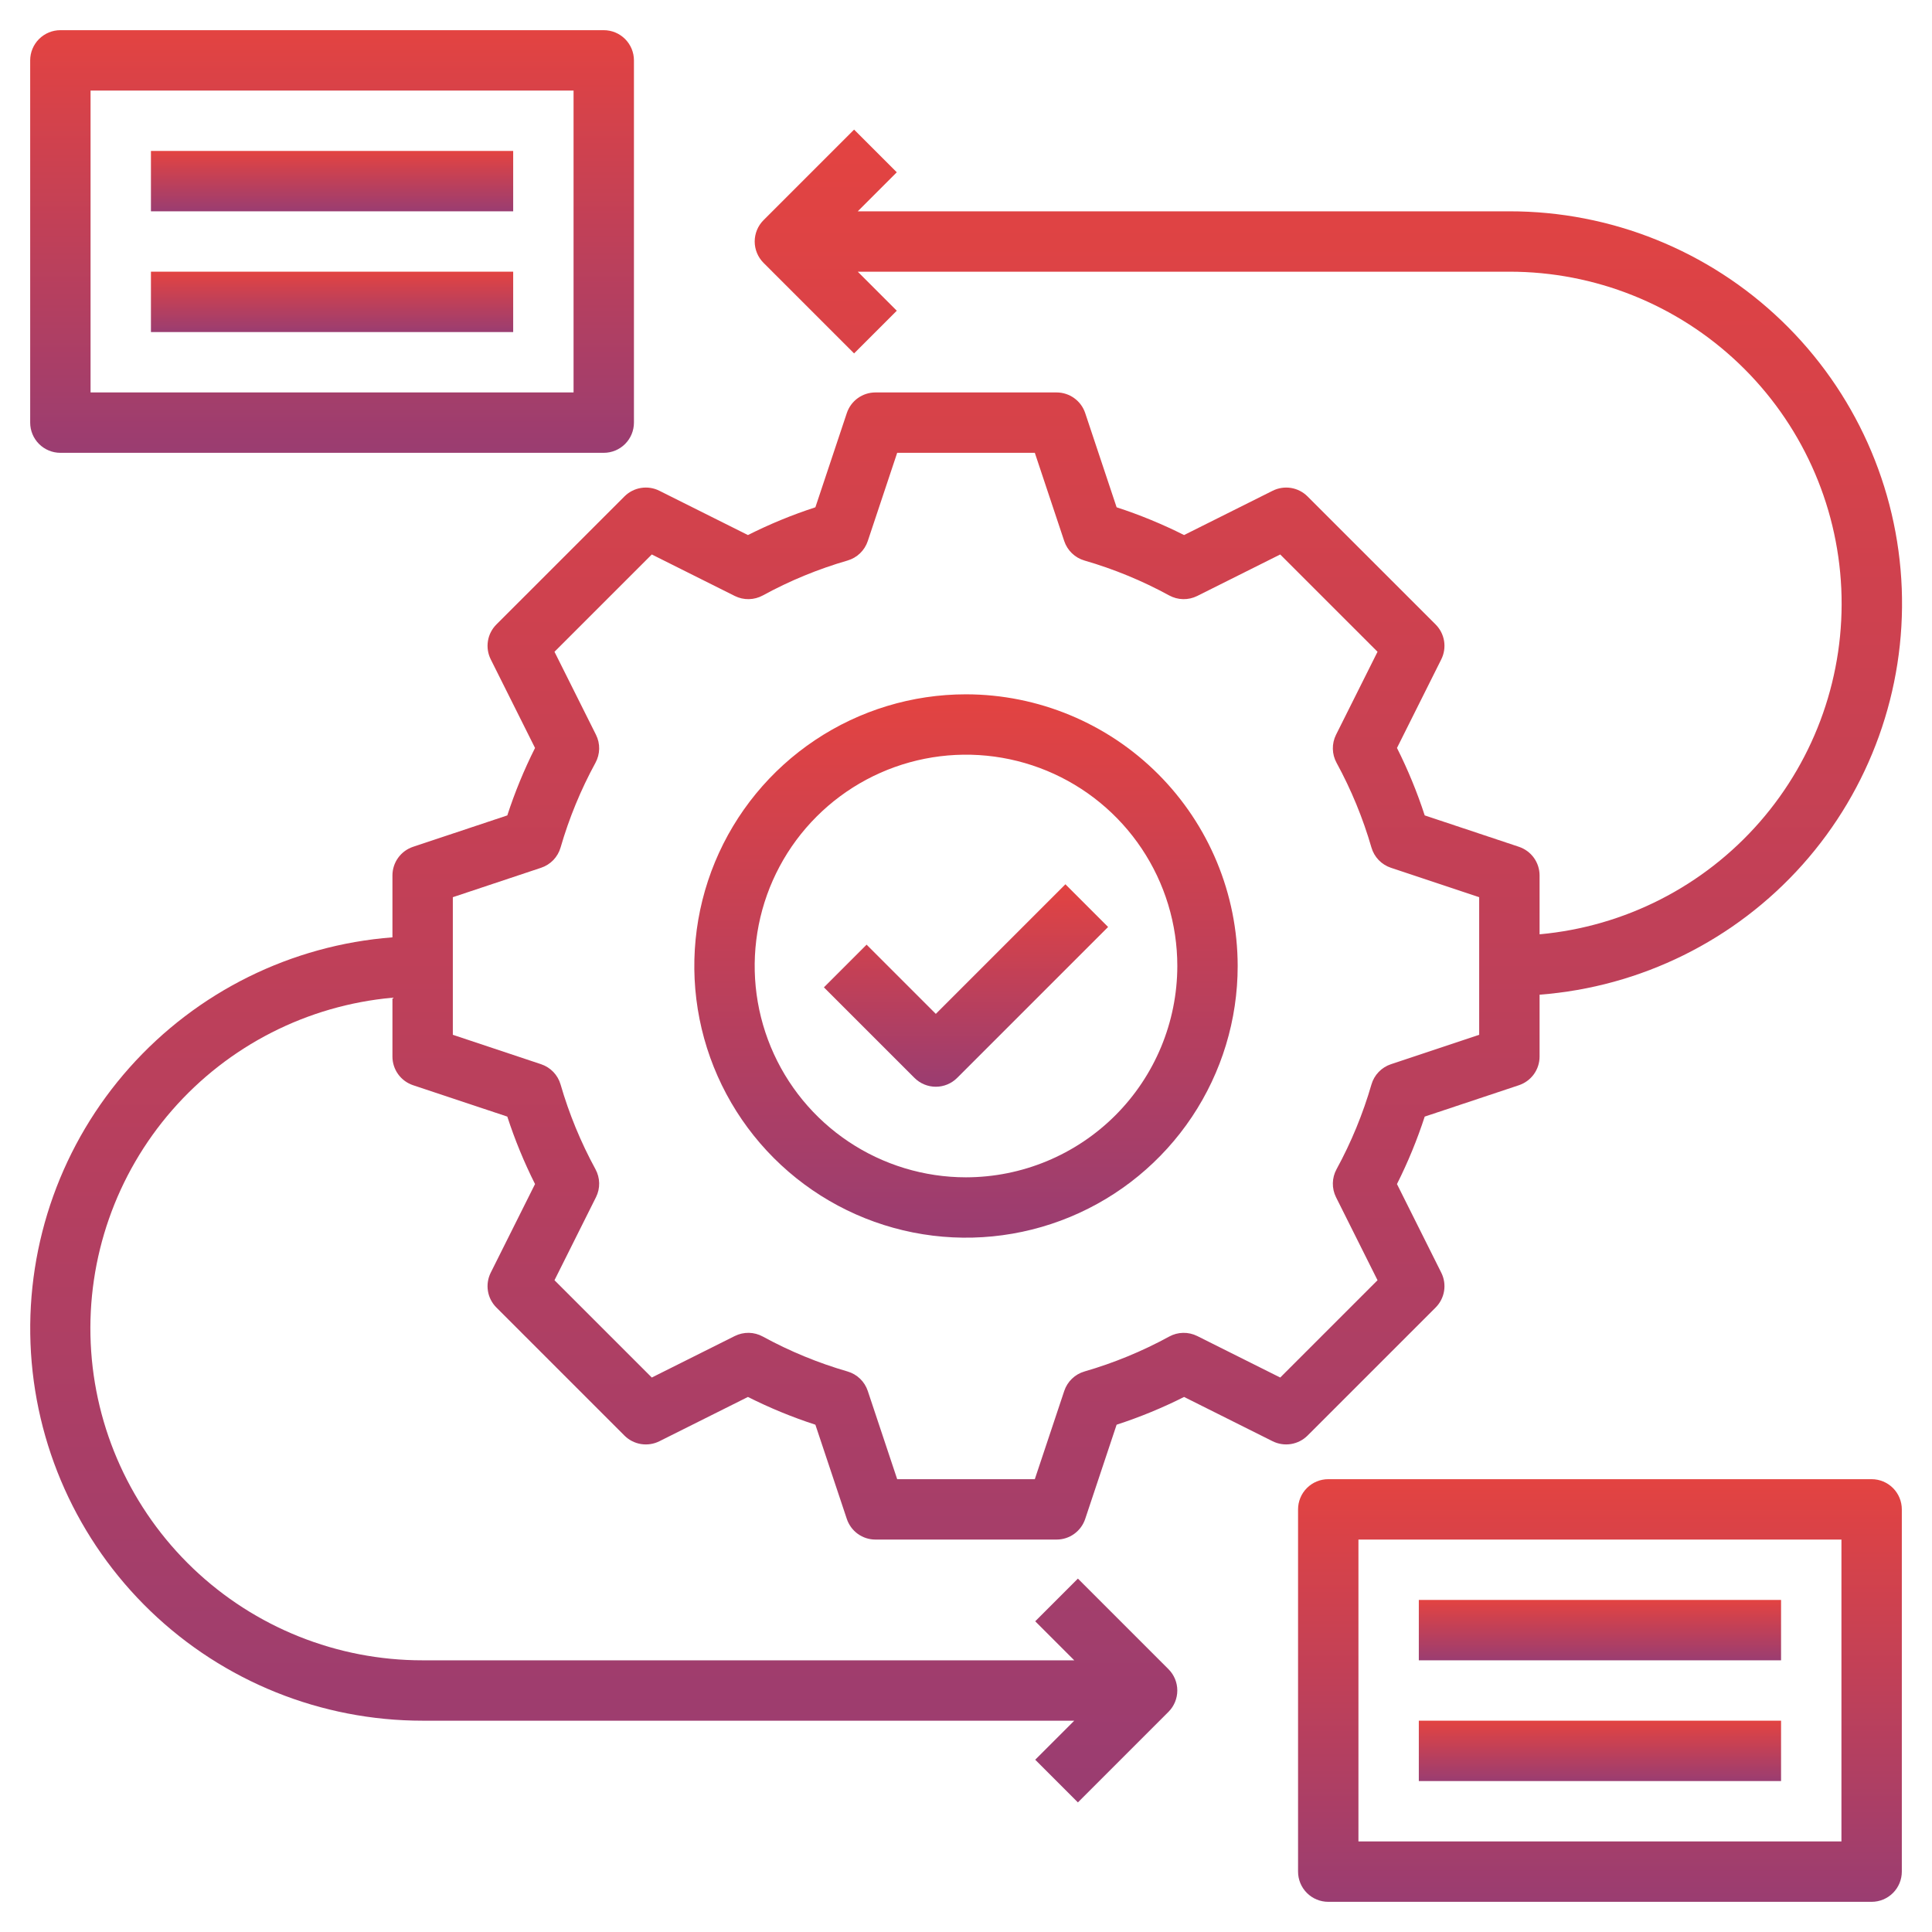
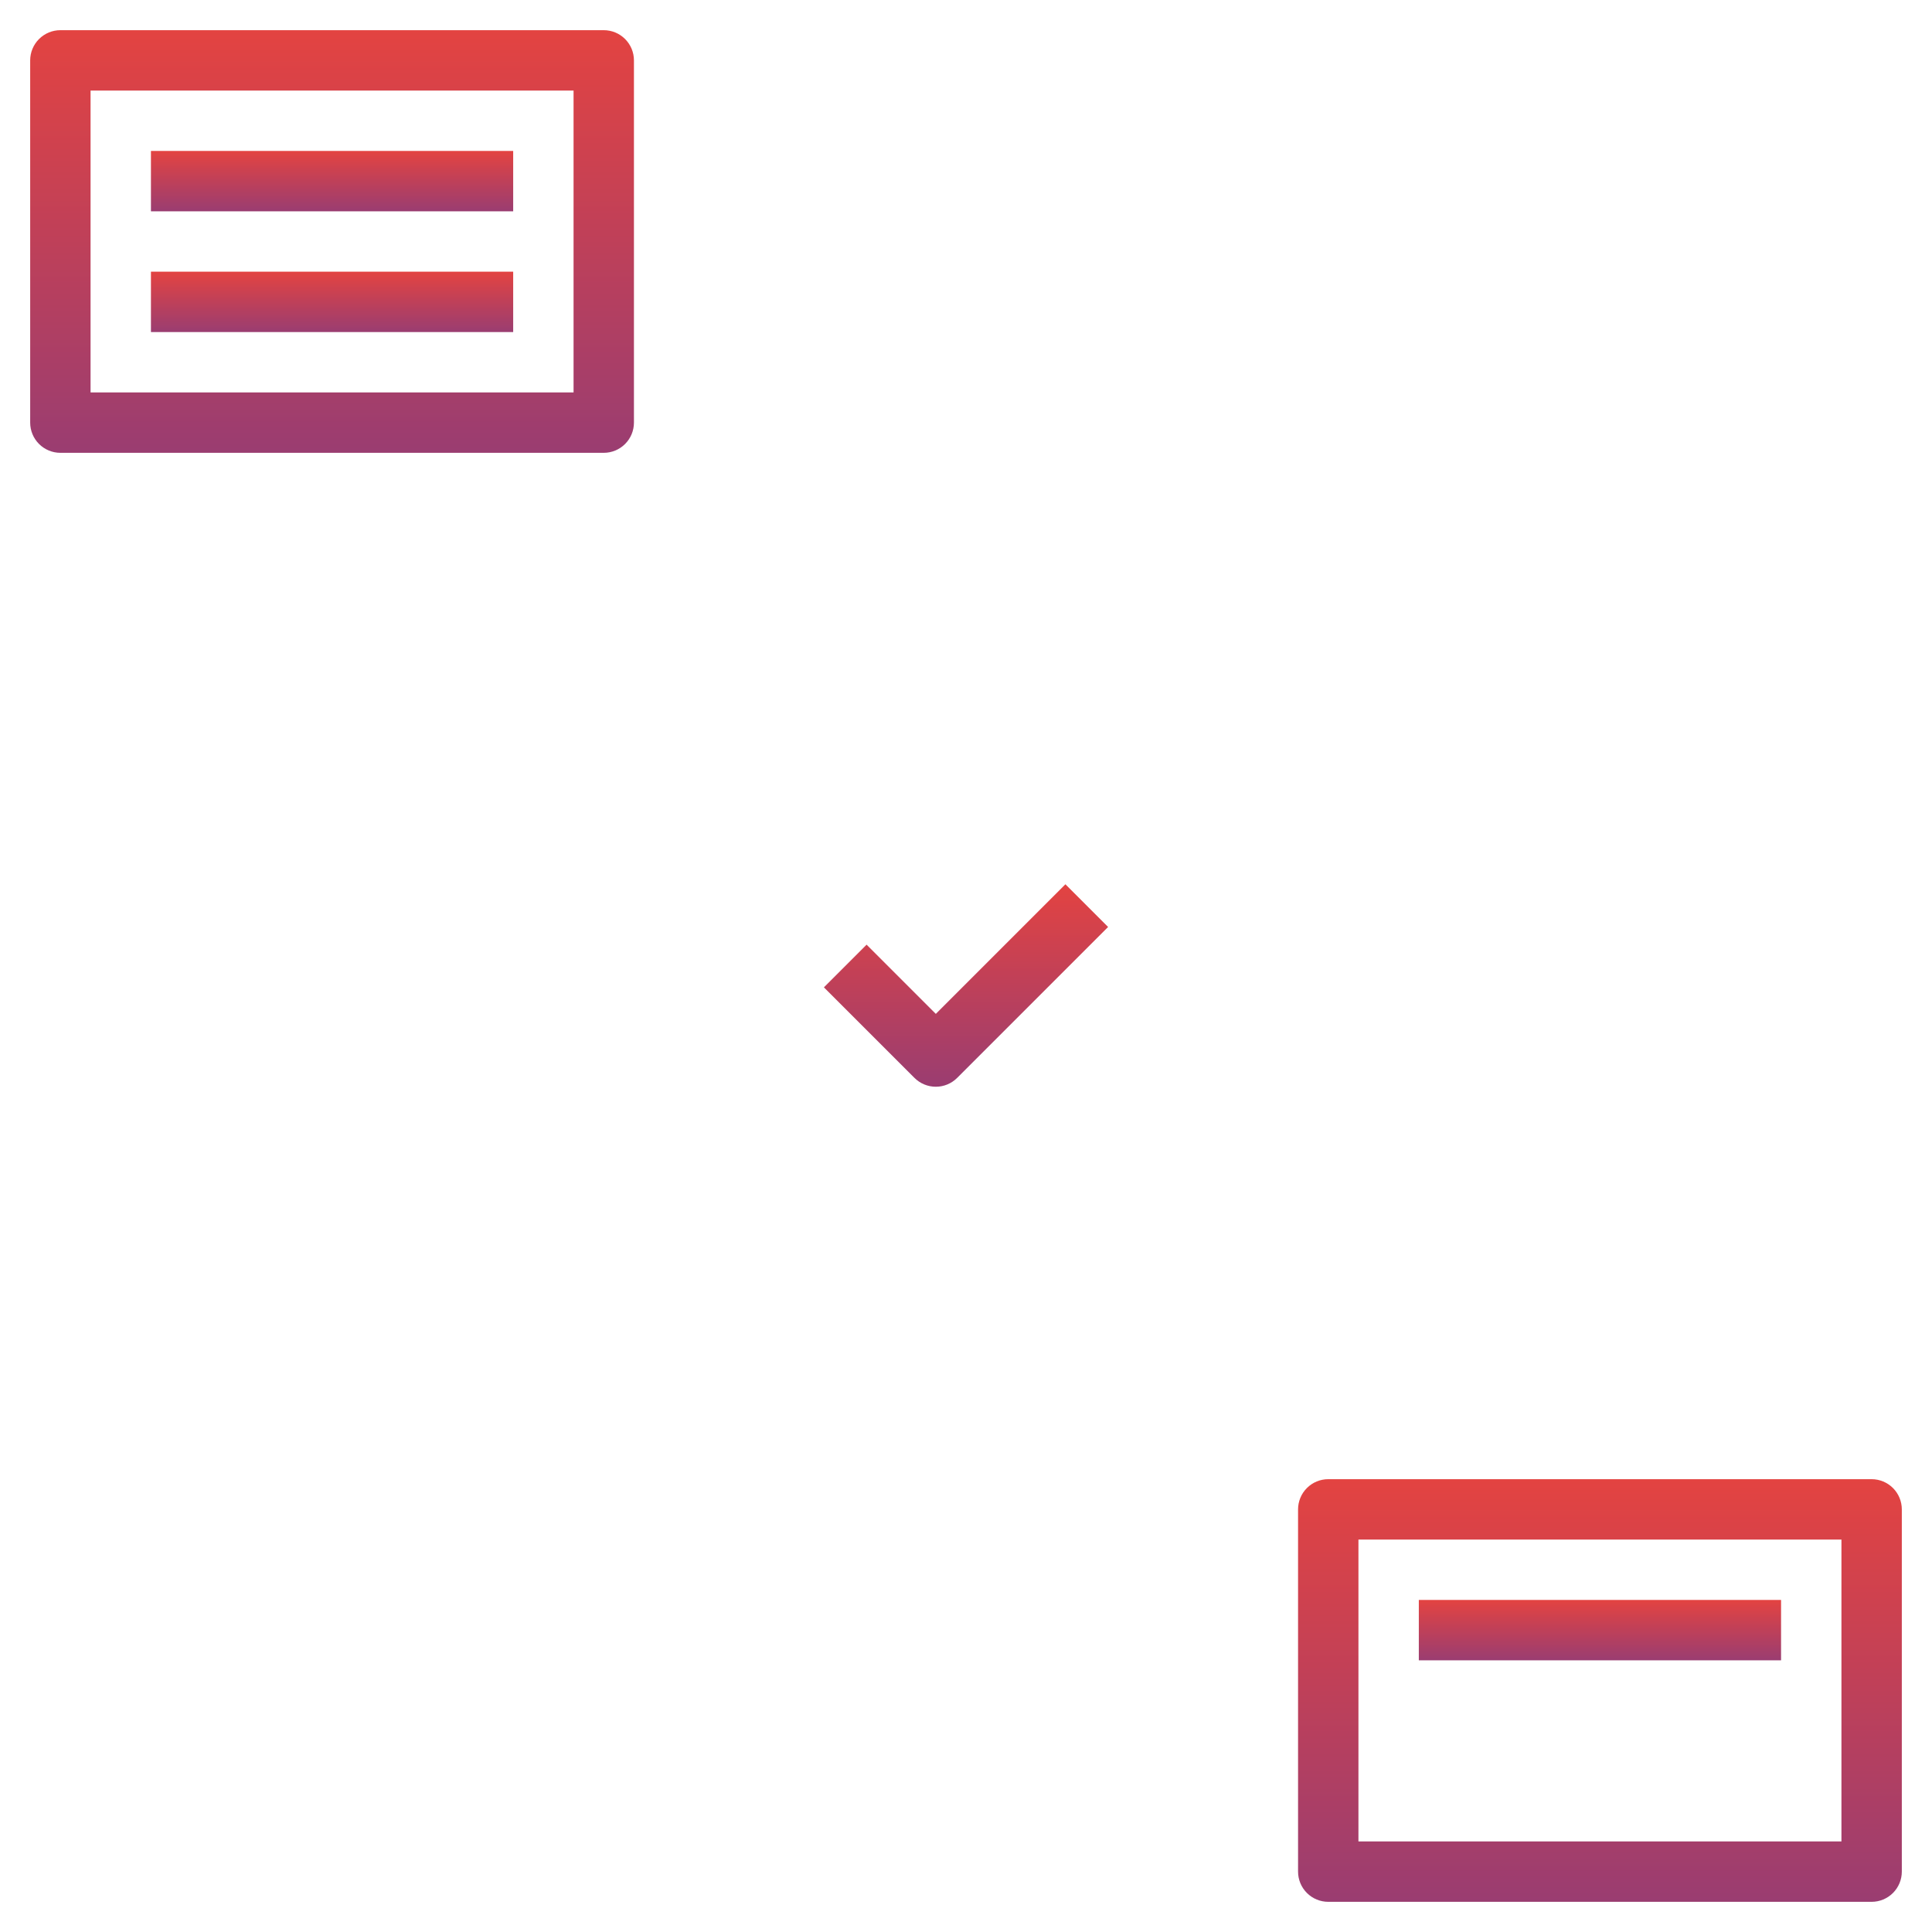
<svg xmlns="http://www.w3.org/2000/svg" width="119" height="119" viewBox="0 0 119 119" fill="none">
-   <path d="M88.426 80.536C88.702 80.26 88.884 79.905 88.947 79.519C89.009 79.134 88.949 78.739 88.774 78.39L86.045 72.931C86.719 71.591 87.29 70.202 87.754 68.776L93.557 66.843C93.927 66.719 94.249 66.482 94.478 66.166C94.706 65.849 94.829 65.469 94.829 65.078V61.267C101.061 60.792 106.868 57.92 111.028 53.255C115.188 48.589 117.377 42.492 117.137 36.246C116.896 29.999 114.244 24.09 109.737 19.758C105.23 15.426 99.22 13.009 92.969 13.016H52.833L55.237 10.612L52.607 7.983L47.029 13.561C46.681 13.909 46.485 14.382 46.485 14.875C46.485 15.368 46.681 15.841 47.029 16.19L52.607 21.768L55.237 19.139L52.833 16.735H92.969C98.234 16.73 103.298 18.757 107.106 22.393C110.914 26.028 113.173 30.993 113.413 36.252C113.652 41.512 111.854 46.661 108.392 50.628C104.93 54.595 100.072 57.073 94.829 57.548V53.922C94.829 53.532 94.706 53.151 94.478 52.835C94.249 52.518 93.927 52.282 93.557 52.158L87.754 50.224C87.29 48.798 86.719 47.41 86.046 46.07L88.775 40.611C88.949 40.261 89.009 39.866 88.947 39.481C88.884 39.096 88.702 38.74 88.426 38.464L80.536 30.576C80.26 30.3 79.904 30.118 79.519 30.055C79.134 29.993 78.739 30.053 78.39 30.227L72.932 32.956C71.592 32.282 70.203 31.71 68.777 31.246L66.842 25.443C66.719 25.073 66.482 24.751 66.165 24.523C65.849 24.295 65.469 24.172 65.079 24.172H53.922C53.532 24.172 53.152 24.295 52.835 24.523C52.519 24.751 52.282 25.073 52.159 25.443L50.223 31.246C48.797 31.71 47.408 32.282 46.069 32.956L40.611 30.227C40.262 30.052 39.867 29.992 39.481 30.055C39.096 30.117 38.74 30.3 38.464 30.576L30.575 38.464C30.299 38.74 30.116 39.096 30.054 39.481C29.991 39.866 30.052 40.261 30.226 40.611L32.955 46.07C32.282 47.41 31.711 48.798 31.247 50.224L25.443 52.158C25.073 52.282 24.751 52.518 24.523 52.835C24.295 53.151 24.172 53.532 24.172 53.922V57.735C17.942 58.213 12.14 61.087 7.983 65.752C3.826 70.417 1.639 76.511 1.879 82.755C2.12 88.998 4.77 94.906 9.273 99.237C13.777 103.569 19.783 105.987 26.032 105.985H66.168L63.764 108.389L66.393 111.018L71.971 105.44C72.32 105.091 72.515 104.618 72.515 104.125C72.515 103.632 72.32 103.159 71.971 102.811L66.393 97.233L63.764 99.862L66.168 102.266H26.032C20.767 102.27 15.703 100.243 11.895 96.608C8.087 92.972 5.827 88.008 5.588 82.748C5.348 77.489 7.147 72.34 10.608 68.373C14.07 64.406 18.929 61.927 24.172 61.453V65.078C24.172 65.469 24.295 65.849 24.523 66.166C24.751 66.482 25.073 66.719 25.443 66.843L31.247 68.776C31.711 70.202 32.282 71.591 32.955 72.931L30.226 78.39C30.052 78.739 29.991 79.134 30.054 79.519C30.116 79.905 30.299 80.26 30.575 80.536L38.464 88.425C38.74 88.701 39.096 88.882 39.481 88.945C39.867 89.007 40.261 88.948 40.611 88.774L46.069 86.044C47.408 86.719 48.797 87.29 50.223 87.754L52.159 93.557C52.282 93.927 52.519 94.249 52.835 94.478C53.152 94.706 53.532 94.829 53.922 94.828H65.079C65.469 94.829 65.849 94.706 66.165 94.478C66.482 94.249 66.719 93.927 66.842 93.557L68.777 87.754C70.203 87.29 71.592 86.719 72.932 86.044L78.39 88.774C78.74 88.947 79.134 89.006 79.519 88.944C79.904 88.881 80.26 88.7 80.536 88.425L88.426 80.536ZM78.855 84.848L73.742 82.291C73.472 82.157 73.175 82.09 72.874 82.096C72.573 82.101 72.278 82.18 72.015 82.325C70.358 83.23 68.608 83.951 66.794 84.476C66.506 84.56 66.242 84.713 66.026 84.921C65.81 85.129 65.647 85.387 65.552 85.672L63.738 91.11H55.262L53.449 85.672C53.354 85.387 53.192 85.129 52.975 84.921C52.759 84.713 52.495 84.56 52.207 84.476C50.394 83.951 48.643 83.23 46.987 82.325C46.723 82.18 46.428 82.101 46.127 82.095C45.827 82.09 45.529 82.157 45.26 82.291L40.147 84.848L34.153 78.855L36.709 73.741C36.844 73.472 36.911 73.175 36.905 72.874C36.899 72.574 36.821 72.279 36.677 72.016C35.773 70.358 35.052 68.608 34.527 66.794C34.443 66.506 34.29 66.242 34.082 66.025C33.873 65.808 33.615 65.646 33.33 65.55L27.892 63.737V55.262L33.33 53.449C33.615 53.354 33.873 53.191 34.082 52.975C34.29 52.758 34.443 52.494 34.527 52.206C35.052 50.392 35.773 48.641 36.677 46.984C36.821 46.72 36.899 46.426 36.905 46.125C36.911 45.825 36.844 45.527 36.709 45.258L34.153 40.145L40.147 34.152L45.26 36.709C45.529 36.843 45.827 36.91 46.127 36.904C46.428 36.898 46.723 36.819 46.987 36.675C48.643 35.77 50.394 35.049 52.207 34.524C52.495 34.44 52.759 34.287 52.975 34.079C53.192 33.87 53.354 33.613 53.449 33.328L55.262 27.889H63.738L65.551 33.328C65.646 33.613 65.809 33.87 66.025 34.079C66.241 34.287 66.505 34.44 66.793 34.524C68.607 35.049 70.357 35.77 72.014 36.675C72.278 36.819 72.572 36.898 72.873 36.904C73.174 36.91 73.471 36.843 73.741 36.709L78.854 34.152L84.848 40.145L82.291 45.258C82.157 45.527 82.09 45.825 82.096 46.125C82.101 46.426 82.18 46.72 82.324 46.984C83.228 48.641 83.949 50.392 84.474 52.206C84.558 52.494 84.71 52.758 84.919 52.975C85.127 53.191 85.385 53.354 85.67 53.449L91.109 55.262V63.738L85.67 65.551C85.385 65.646 85.127 65.809 84.919 66.026C84.71 66.242 84.558 66.506 84.474 66.795C83.949 68.608 83.228 70.359 82.324 72.016C82.18 72.28 82.101 72.575 82.096 72.875C82.09 73.176 82.157 73.473 82.291 73.742L84.848 78.855L78.855 84.848Z" fill="url(#paint0_linear_2050_611)" />
-   <path d="M59.5 42.766C56.19 42.766 52.955 43.747 50.203 45.586C47.451 47.425 45.306 50.038 44.039 53.096C42.773 56.154 42.441 59.519 43.087 62.765C43.733 66.011 45.327 68.993 47.667 71.333C50.007 73.673 52.989 75.267 56.235 75.913C59.481 76.558 62.846 76.227 65.904 74.96C68.962 73.694 71.575 71.549 73.414 68.797C75.253 66.045 76.234 62.81 76.234 59.5C76.229 55.063 74.465 50.81 71.328 47.672C68.19 44.535 63.937 42.771 59.5 42.766ZM59.5 72.516C56.926 72.516 54.409 71.752 52.269 70.322C50.129 68.892 48.46 66.859 47.475 64.481C46.49 62.103 46.232 59.486 46.734 56.961C47.237 54.436 48.476 52.117 50.297 50.297C52.117 48.476 54.436 47.237 56.961 46.734C59.486 46.232 62.103 46.49 64.481 47.475C66.859 48.46 68.892 50.129 70.322 52.269C71.752 54.409 72.516 56.926 72.516 59.5C72.512 62.951 71.139 66.259 68.699 68.699C66.259 71.139 62.951 72.512 59.5 72.516Z" fill="url(#paint1_linear_2050_611)" />
  <path d="M3.719 27.891H37.188C37.681 27.891 38.154 27.695 38.502 27.346C38.851 26.997 39.047 26.524 39.047 26.031V3.719C39.047 3.226 38.851 2.753 38.502 2.404C38.154 2.055 37.681 1.859 37.188 1.859H3.719C3.226 1.859 2.753 2.055 2.404 2.404C2.055 2.753 1.859 3.226 1.859 3.719V26.031C1.859 26.524 2.055 26.997 2.404 27.346C2.753 27.695 3.226 27.891 3.719 27.891ZM5.578 5.578H35.328V24.172H5.578V5.578Z" fill="url(#paint2_linear_2050_611)" />
  <path d="M115.281 91.109H81.812C81.319 91.109 80.846 91.305 80.498 91.654C80.149 92.003 79.953 92.476 79.953 92.969V115.281C79.953 115.774 80.149 116.247 80.498 116.596C80.846 116.945 81.319 117.141 81.812 117.141H115.281C115.774 117.141 116.247 116.945 116.596 116.596C116.945 116.247 117.141 115.774 117.141 115.281V92.969C117.141 92.476 116.945 92.003 116.596 91.654C116.247 91.305 115.774 91.109 115.281 91.109ZM113.422 113.422H83.672V94.828H113.422V113.422Z" fill="url(#paint3_linear_2050_611)" />
  <path d="M9.297 9.297H31.609V13.016H9.297V9.297Z" fill="url(#paint4_linear_2050_611)" />
  <path d="M9.297 16.734H31.609V20.453H9.297V16.734Z" fill="url(#paint5_linear_2050_611)" />
  <path d="M87.391 98.547H109.703V102.266H87.391V98.547Z" fill="url(#paint6_linear_2050_611)" />
-   <path d="M87.391 105.984H109.703V109.703H87.391V105.984Z" fill="url(#paint7_linear_2050_611)" />
  <path d="M57.641 62.449L53.377 58.185L50.748 60.814L56.326 66.392C56.675 66.741 57.148 66.937 57.641 66.937C58.134 66.937 58.607 66.741 58.955 66.392L68.252 57.096L65.623 54.466L57.641 62.449Z" fill="url(#paint8_linear_2050_611)" />
  <defs>
    <linearGradient id="paint0_linear_2050_611" x1="59.508" y1="7.983" x2="59.508" y2="111.018" gradientUnits="userSpaceOnUse">
      <stop stop-color="#E34341" />
      <stop offset="1" stop-color="#9A3D71" />
    </linearGradient>
    <linearGradient id="paint1_linear_2050_611" x1="59.5" y1="42.766" x2="59.5" y2="76.234" gradientUnits="userSpaceOnUse">
      <stop stop-color="#E34341" />
      <stop offset="1" stop-color="#9A3D71" />
    </linearGradient>
    <linearGradient id="paint2_linear_2050_611" x1="20.453" y1="1.859" x2="20.453" y2="27.891" gradientUnits="userSpaceOnUse">
      <stop stop-color="#E34341" />
      <stop offset="1" stop-color="#9A3D71" />
    </linearGradient>
    <linearGradient id="paint3_linear_2050_611" x1="98.547" y1="91.109" x2="98.547" y2="117.141" gradientUnits="userSpaceOnUse">
      <stop stop-color="#E34341" />
      <stop offset="1" stop-color="#9A3D71" />
    </linearGradient>
    <linearGradient id="paint4_linear_2050_611" x1="20.453" y1="9.297" x2="20.453" y2="13.016" gradientUnits="userSpaceOnUse">
      <stop stop-color="#E34341" />
      <stop offset="1" stop-color="#9A3D71" />
    </linearGradient>
    <linearGradient id="paint5_linear_2050_611" x1="20.453" y1="16.734" x2="20.453" y2="20.453" gradientUnits="userSpaceOnUse">
      <stop stop-color="#E34341" />
      <stop offset="1" stop-color="#9A3D71" />
    </linearGradient>
    <linearGradient id="paint6_linear_2050_611" x1="98.547" y1="98.547" x2="98.547" y2="102.266" gradientUnits="userSpaceOnUse">
      <stop stop-color="#E34341" />
      <stop offset="1" stop-color="#9A3D71" />
    </linearGradient>
    <linearGradient id="paint7_linear_2050_611" x1="98.547" y1="105.984" x2="98.547" y2="109.703" gradientUnits="userSpaceOnUse">
      <stop stop-color="#E34341" />
      <stop offset="1" stop-color="#9A3D71" />
    </linearGradient>
    <linearGradient id="paint8_linear_2050_611" x1="59.5" y1="54.466" x2="59.5" y2="66.937" gradientUnits="userSpaceOnUse">
      <stop stop-color="#E34341" />
      <stop offset="1" stop-color="#9A3D71" />
    </linearGradient>
  </defs>
</svg>